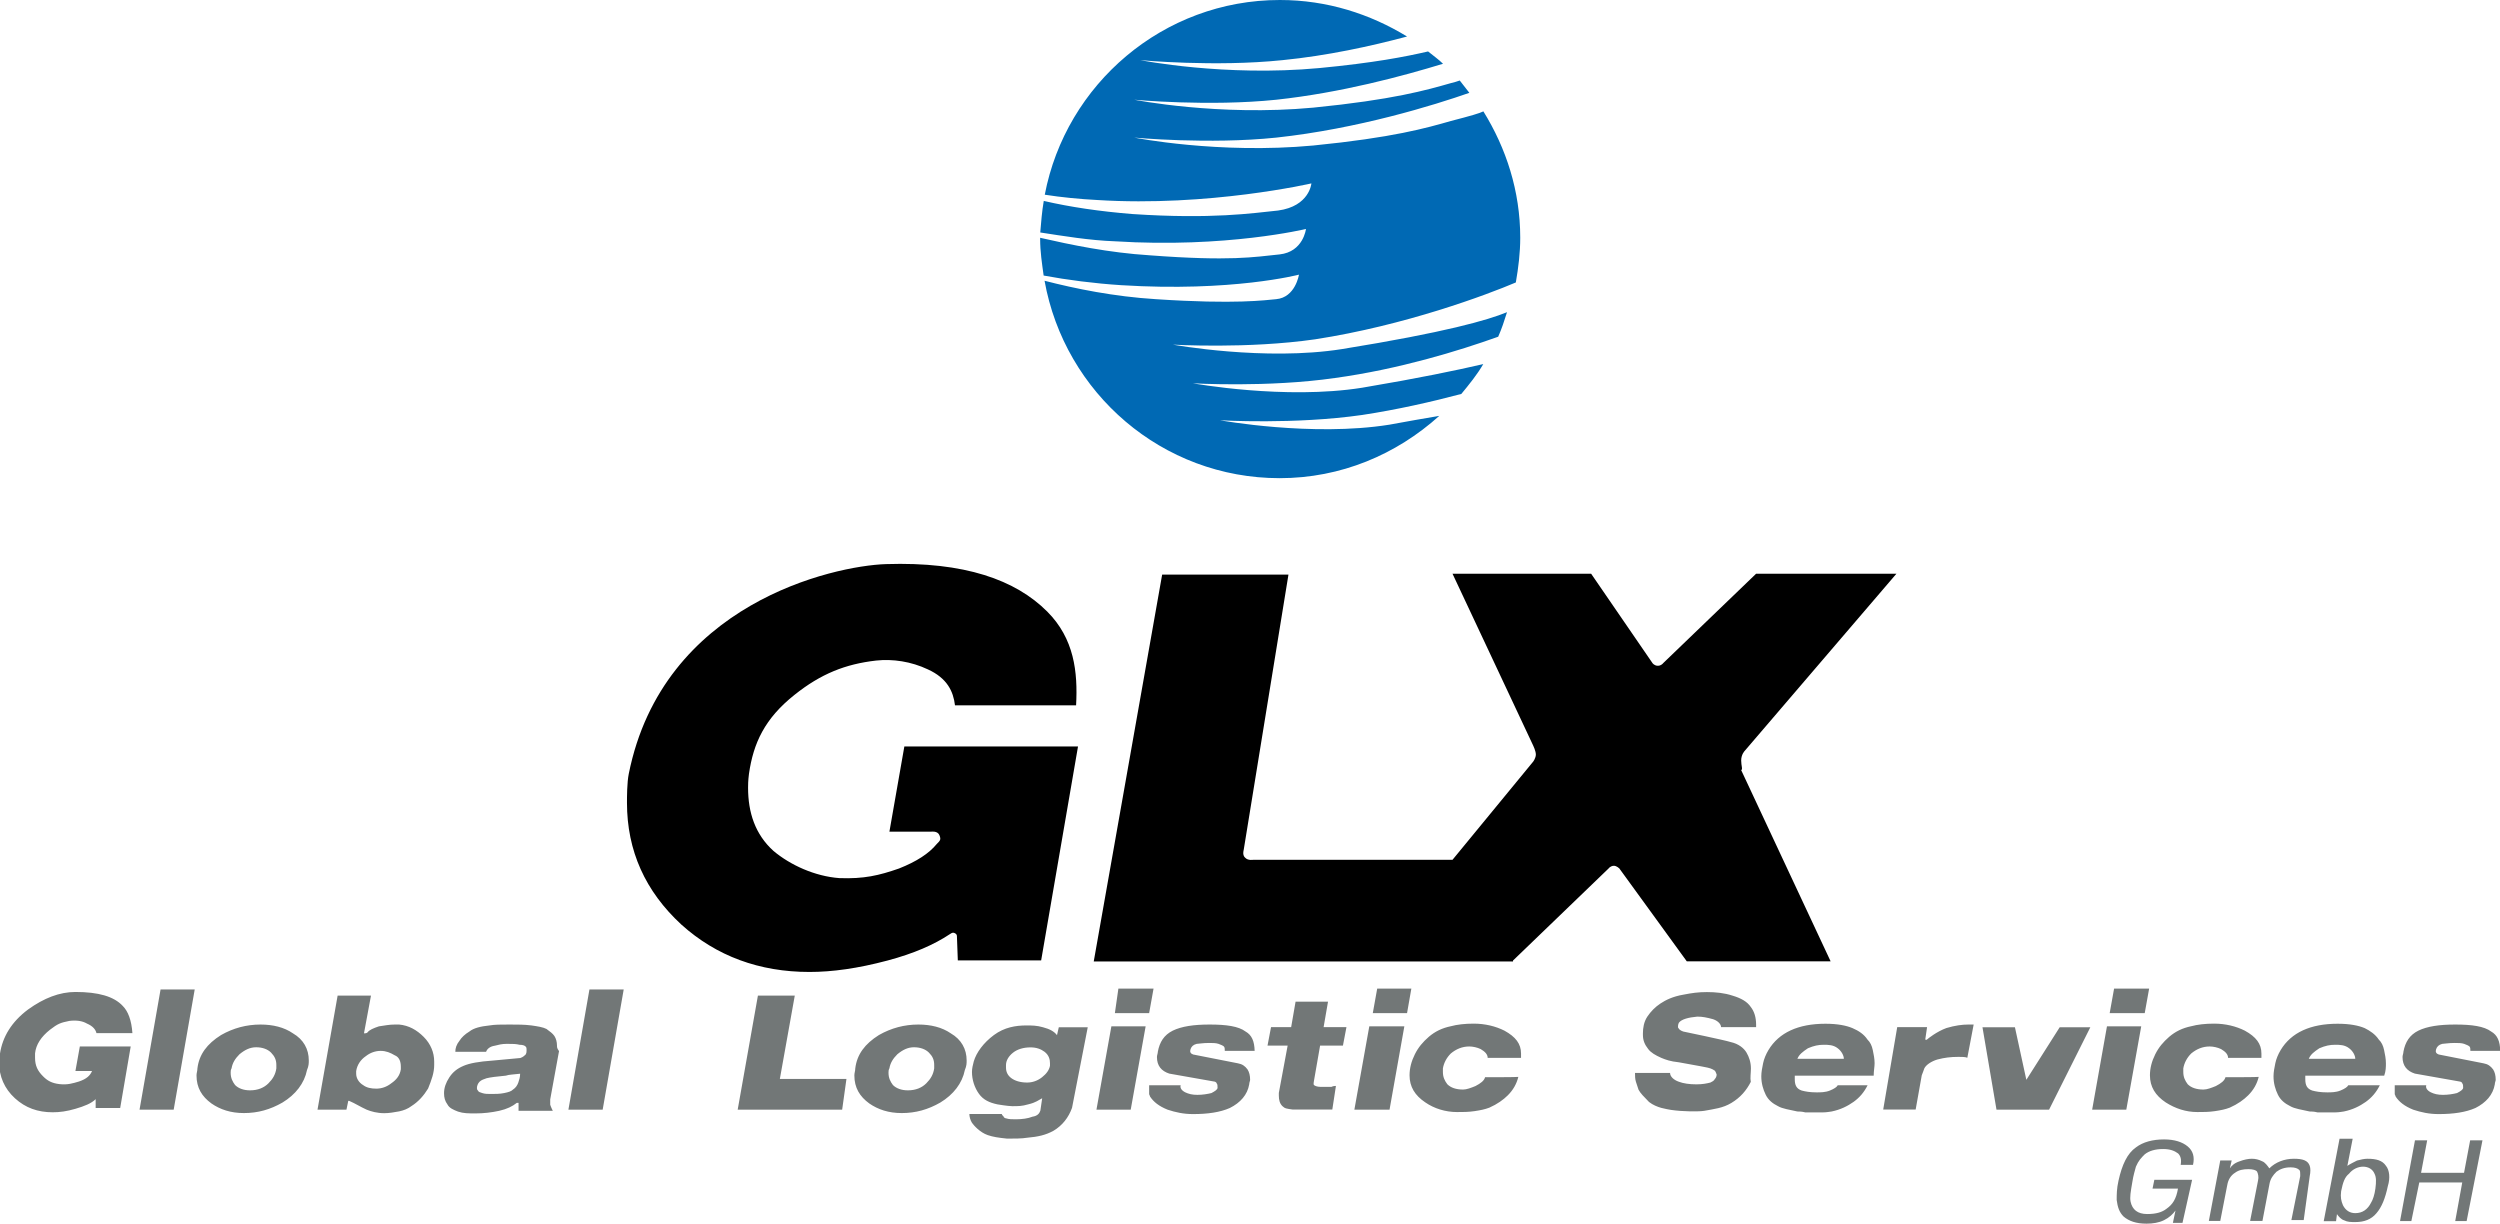
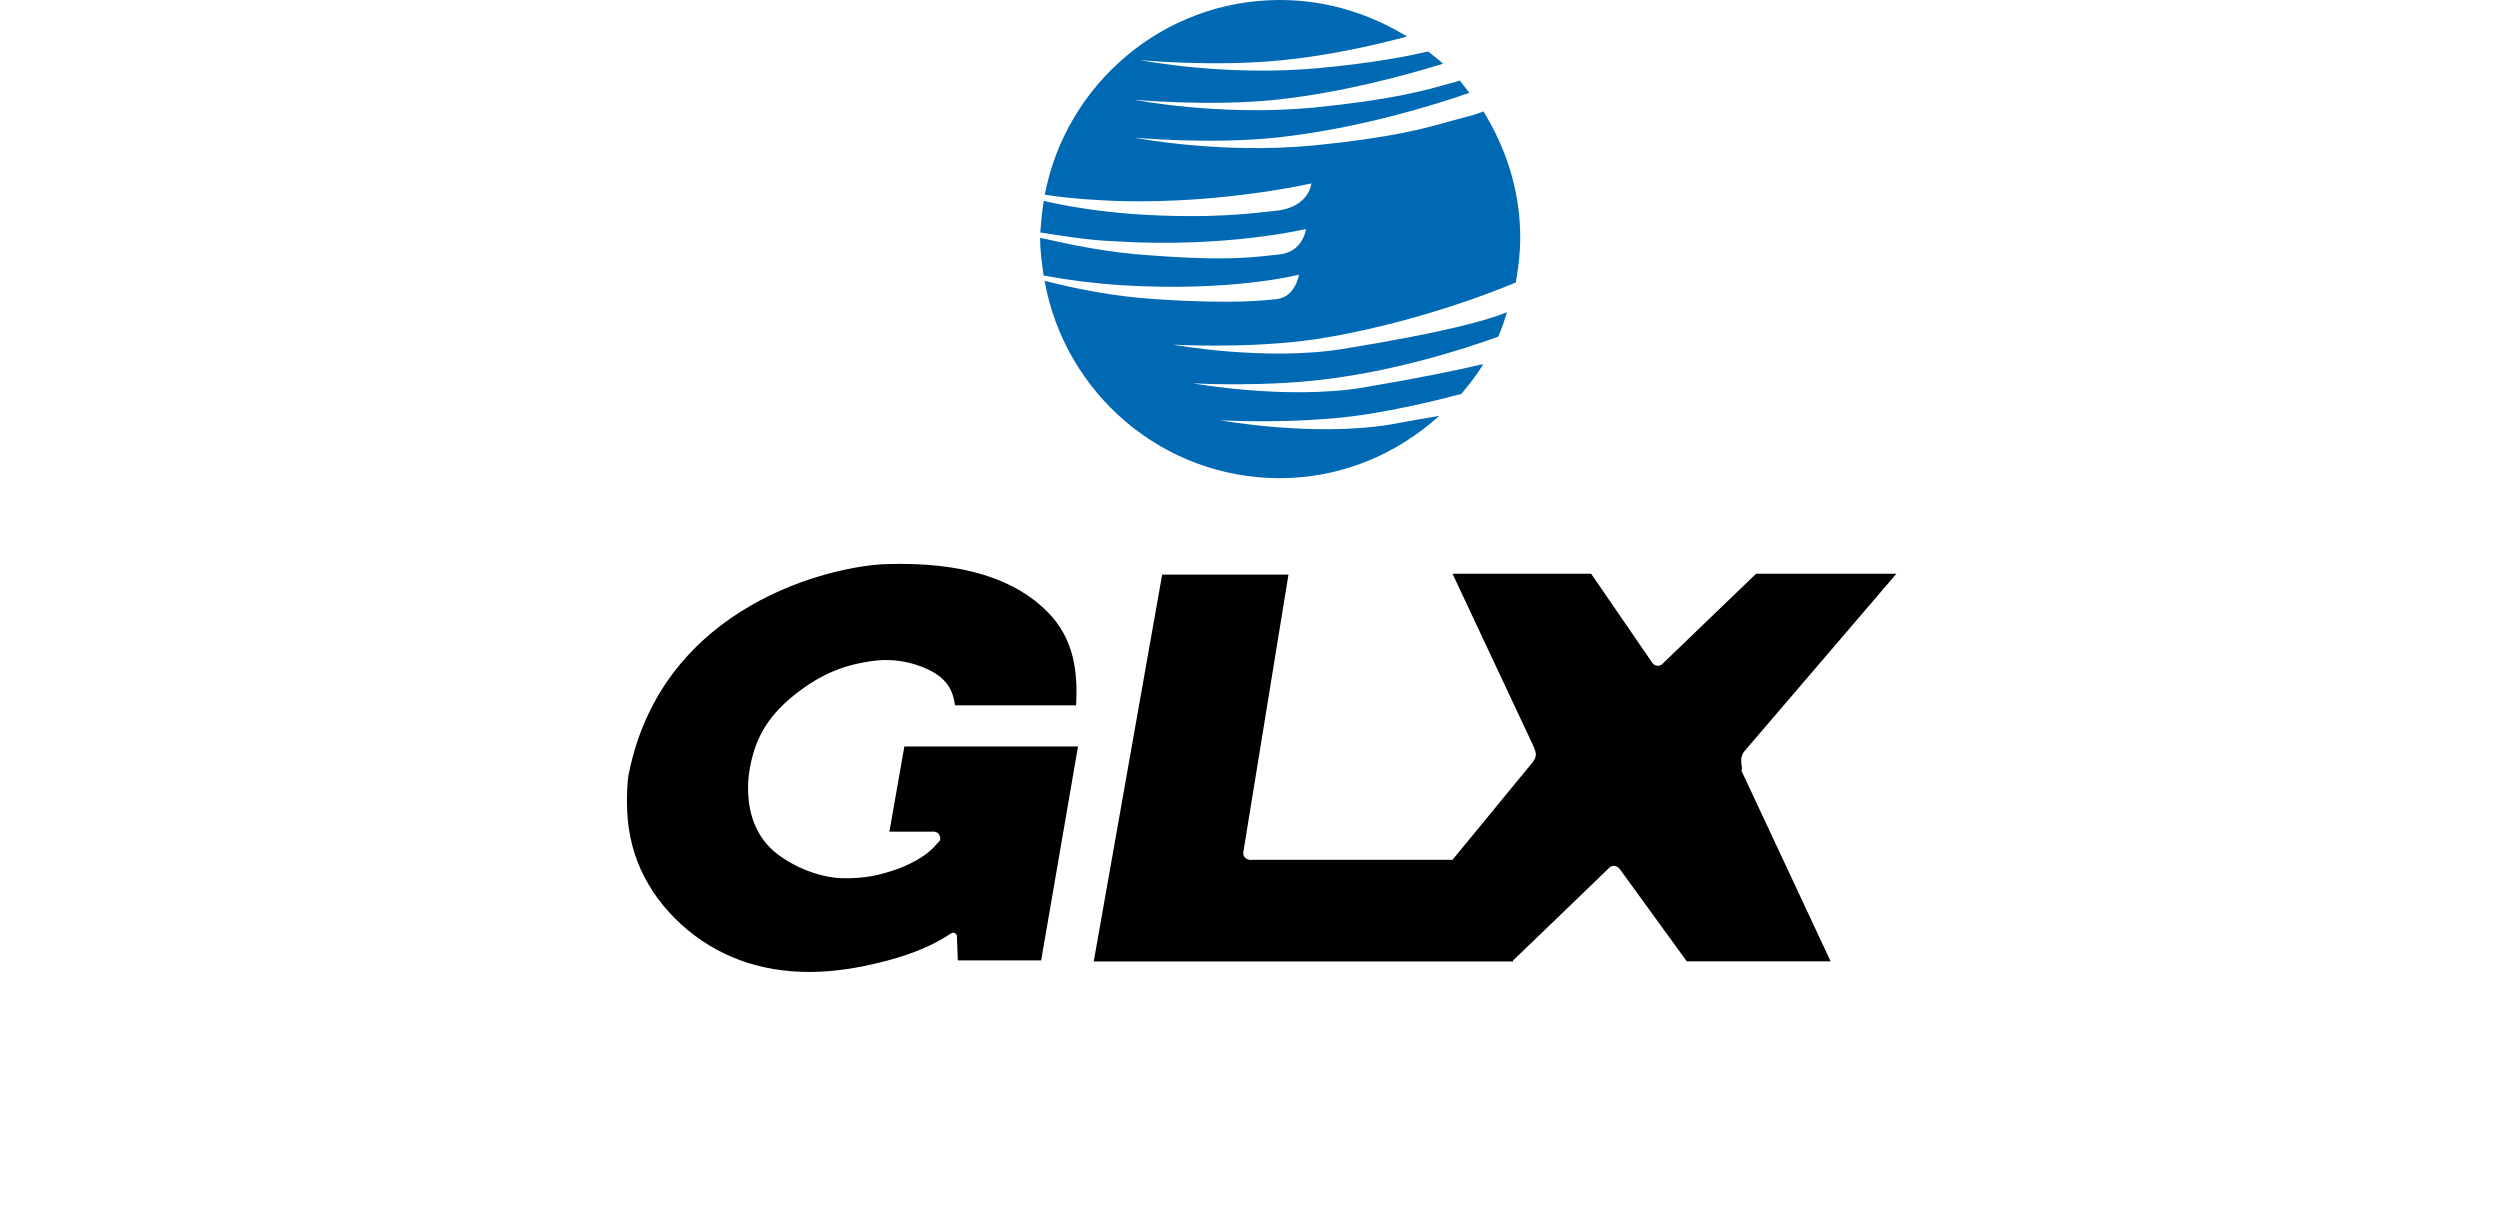
<svg xmlns="http://www.w3.org/2000/svg" version="1.1" id="Ebene_1" x="0" y="0" viewBox="0 0 221.1 108.22" style="enable-background:new 0 0 221.1 108.22" xml:space="preserve">
  <style>.st1{fill:#727777}</style>
-   <path class="st1" d="M193.87 104.34h-3.34l-.16.78h2.25c-.16.93-.47 1.4-1.01 1.78-.39.31-.93.47-1.71.47-.85 0-1.32-.39-1.47-1.09-.08-.39 0-.85.16-1.78.08-.54.23-1.01.31-1.32.23-.54.47-.78.78-1.09.39-.31.93-.47 1.63-.47.62 0 1.01.16 1.32.39.23.23.31.54.23 1.01h1.09c.16-.7 0-1.24-.47-1.63-.47-.39-1.16-.62-2.09-.62-1.01 0-1.86.23-2.48.7-.78.54-1.24 1.55-1.55 2.95-.16.7-.16 1.24-.16 1.71.08.62.23 1.09.62 1.47.47.39 1.09.62 2.02.62.54 0 1.09-.08 1.55-.31.47-.23.78-.54 1.01-.85l-.23 1.09h.85l.85-3.81zM204.27 104.03c.08-.39.08-.7 0-.93-.16-.47-.62-.62-1.4-.62-.85 0-1.63.31-2.17.85-.16-.23-.39-.54-.62-.62-.31-.16-.62-.23-.93-.23-.31 0-.7.08-1.09.23-.47.16-.7.39-.85.62l.16-.7h-1.01l-1.01 5.35h1.01l.62-3.18c.08-.47.31-.85.7-1.09.31-.23.7-.31 1.16-.31.39 0 .7.08.78.23.08.16.16.47.08.78l-.7 3.57h1.09l.62-3.26c.08-.47.31-.78.62-1.09.31-.23.7-.39 1.24-.39.39 0 .62.08.78.23.08.08.08.23.08.39v.16l-.78 3.88h1.09l.53-3.87zM209.7 106.36c-.31.62-.78.93-1.4.93-.47 0-.85-.23-1.09-.7-.16-.39-.23-.7-.16-1.24.16-.78.31-1.24.7-1.55.31-.39.78-.62 1.24-.62.47 0 .85.23 1.01.62.16.31.16.7.08 1.32-.07.54-.23 1.01-.38 1.24m1.31-3.26c-.31-.47-.85-.62-1.63-.62-.31 0-.62.08-.93.16-.31.16-.62.31-.85.47l.47-2.4h-1.16l-1.4 7.29h1.09l.08-.62c.16.23.39.47.62.54.31.16.62.16 1.01.16.78 0 1.4-.23 1.86-.78.47-.54.78-1.32 1.01-2.4.22-.71.15-1.41-.17-1.8M217.14 107.99l.62-3.41h-3.8l-.7 3.41h-1l1.32-7.14h1.08l-.54 2.87h3.8l.54-2.87h1.09l-1.4 7.14zM11.56 92.55h-4.5l-.39 2.17h1.47c-.16.39-.47.7-1.16.93-.54.16-1.01.31-1.71.23-.7-.08-1.09-.31-1.47-.7-.47-.47-.7-.93-.7-1.63v-.39c.08-.78.54-1.47 1.32-2.09.7-.54.93-.62 1.71-.78.62-.08 1.16 0 1.55.23.54.23.78.54.85.85h3.18c-.08-1.16-.39-1.94-.85-2.4-.78-.85-2.17-1.24-4.19-1.24-1.4 0-2.79.54-4.19 1.55C1.01 90.38.23 91.7 0 93.17c-.08.23-.08.39-.08.47v.31c0 1.24.47 2.33 1.4 3.18.93.85 2.02 1.24 3.34 1.24.62 0 1.24-.08 2.02-.31.78-.23 1.4-.47 1.78-.85v.78h2.17l.93-5.44zM17.22 87.51H14.2l-1.86 10.63h3.02zM24.44 94.18v.31c-.08.54-.31.93-.7 1.32-.39.39-.93.62-1.63.62-.54 0-1.01-.16-1.32-.47-.23-.31-.39-.62-.39-1.09 0-.16 0-.23.08-.39.08-.47.31-.85.7-1.24.47-.39.93-.62 1.47-.62.54 0 1.01.16 1.32.47.31.32.47.63.47 1.09m2.87-.39c0-1.01-.47-1.86-1.4-2.4-.78-.54-1.78-.78-2.87-.78-1.24 0-2.4.31-3.49.93-1.24.78-1.94 1.71-2.09 2.95 0 .23-.08.39-.08.62 0 1.09.47 1.86 1.32 2.48.78.54 1.71.85 2.87.85 1.24 0 2.33-.31 3.41-.93 1.16-.7 1.94-1.71 2.17-2.87.16-.38.16-.61.16-.85M35.45 94.34v.23c-.08.54-.39.93-.85 1.24-.39.31-.85.47-1.32.47s-.85-.08-1.16-.31c-.39-.23-.62-.62-.62-1.01v-.23c.08-.54.39-1.01.85-1.32.39-.31.85-.47 1.32-.47.47 0 .85.16 1.24.39.39.15.54.54.54 1.01m2.95-.16v-.31c0-.78-.31-1.55-.93-2.17s-1.32-1.01-2.17-1.09h-.39c-.47 0-.85.08-1.4.16-.47.16-.85.31-1.01.54-.08.08-.23.08-.31.08l.62-3.34h-2.95l-1.78 10.09h2.56l.16-.78h.08c.54.23 1.01.54 1.55.78.39.16.93.31 1.55.31.47 0 .85-.08 1.32-.16.39-.08.78-.23 1.09-.47.62-.39 1.09-.93 1.47-1.55.31-.77.54-1.39.54-2.09M46 94.96c0 .31-.08.54-.16.78-.08.23-.23.47-.47.62-.16.16-.39.23-.78.31-.39.08-.78.08-1.16.08-.31 0-.54 0-.78-.08-.23-.08-.31-.08-.39-.23-.08-.08-.08-.16-.08-.23 0-.16.08-.39.23-.54.16-.16.39-.23.62-.31.31-.08.93-.16 1.71-.23.26-.1.72-.1 1.26-.17m3.26-2.49c0-.31-.08-.62-.23-.85-.16-.23-.39-.39-.7-.62-.31-.16-.78-.23-1.32-.31-.62-.08-1.24-.08-1.94-.08-.78 0-1.32 0-1.78.08-.78.08-1.4.23-1.78.54-.39.23-.7.54-.85.78-.31.39-.39.7-.39 1.01h2.72c.08-.23.31-.47.78-.54.31-.08.62-.16 1.01-.16h.16c.39 0 .7 0 1.01.08.31 0 .47.08.54.16.08.08.08.16.08.31 0 .16 0 .23-.08.39-.08.08-.23.23-.47.31-.85.08-1.63.16-2.48.23-1.16.08-2.02.23-2.56.47-.54.23-.93.54-1.24 1.01-.31.47-.47.93-.47 1.4 0 .39.08.7.31 1.01.16.31.54.47.93.62.47.16.93.16 1.55.16.7 0 1.4-.08 2.09-.23.7-.16 1.16-.39 1.55-.7h.16v.7h3.03c-.16-.31-.23-.54-.23-.54v-.47l.78-4.27c-.18-.25-.18-.33-.18-.49M55.16 87.51h-3.03l-1.86 10.63h3.03zM74.86 95.42h-5.89l1.32-7.37h-3.26l-1.79 10.09h9.24zM82.62 94.18v.31c-.08.54-.31.93-.7 1.32-.39.39-.93.62-1.63.62-.54 0-1.01-.16-1.32-.47-.23-.31-.39-.62-.39-1.09 0-.16 0-.23.08-.39.08-.47.31-.85.7-1.24.47-.39.93-.62 1.47-.62s1.01.16 1.32.47c.32.32.47.63.47 1.09m2.87-.39c0-1.01-.47-1.86-1.4-2.4-.78-.54-1.78-.78-2.87-.78-1.24 0-2.4.31-3.49.93-1.24.78-1.94 1.71-2.09 2.95 0 .23-.08.39-.08.62 0 1.09.47 1.86 1.32 2.48.78.54 1.71.85 2.87.85 1.24 0 2.33-.31 3.41-.93 1.16-.7 1.94-1.71 2.17-2.87.16-.38.16-.61.16-.85M92.86 94.03v.23c-.08.39-.31.7-.7 1.01-.39.31-.85.47-1.32.47-.62 0-1.09-.16-1.4-.39s-.47-.54-.47-.93v-.23c0-.39.23-.78.62-1.09s.93-.47 1.55-.47c.54 0 .93.16 1.24.39.4.31.48.7.48 1.01m3.34-3.18h-2.56l-.16.7c-.23-.31-.62-.54-1.24-.7-.54-.16-1.01-.16-1.47-.16-.93 0-1.94.16-2.87.85s-1.55 1.55-1.78 2.33c-.08.31-.16.62-.16.93 0 .7.23 1.4.62 1.94s.93.78 1.63.93c0 0 .93.16 1.32.16.54 0 .85 0 1.4-.16.7-.16.93-.39 1.24-.54l-.16 1.09c-.08.23-.23.47-.7.54-.39.16-.93.23-1.47.23-.31 0-.62 0-.85-.08-.08 0-.23-.08-.23-.16-.08-.08-.16-.16-.16-.23h-2.87c0 .23.08.54.23.78.16.23.7.85 1.4 1.09.47.16.93.23 1.71.31.62 0 1.32 0 1.78-.08.93-.08 1.63-.23 2.33-.62.78-.47 1.32-1.16 1.63-2.02l1.39-7.13zM110.16 91.23c-.62-.47-1.71-.62-3.18-.62-1.4 0-2.48.16-3.26.54-.78.39-1.16 1.01-1.32 1.86 0 .16-.08.31-.08.47 0 .78.39 1.24 1.09 1.47l3.96.7c.08 0 .23.08.23.16.08.08.08.23.08.39s-.23.31-.54.47c-.31.08-.78.16-1.24.16s-.78-.08-1.09-.23c-.31-.16-.47-.39-.39-.62h-2.79v.77c0 .08.08.16.08.23.31.47.78.85 1.55 1.16.7.23 1.4.39 2.25.39 1.32 0 2.4-.16 3.26-.54.93-.47 1.55-1.16 1.71-2.09 0-.16.08-.31.08-.39 0-.39-.08-.7-.23-.93-.23-.31-.47-.47-.85-.54l-3.96-.78c-.23-.08-.31-.23-.23-.47.08-.23.23-.39.54-.47.16 0 .54-.08 1.09-.08.31 0 .62 0 .85.08.23.08.39.16.47.23.08.08.08.23.08.39h2.64c-.02-.85-.25-1.4-.8-1.71M118.15 96.04c-.08 0-.23 0-.39.08h-1.01c-.23 0-.47-.08-.54-.16-.08-.08 0-.31 0-.39l.54-3.1h2.02l.31-1.63h-2.02l.39-2.25h-2.87l-.39 2.25h-1.78l-.31 1.63h1.78l-.78 4.19v.23c0 .39.08.7.31.93.23.23.39.23.93.31h3.49l.32-2.09zM154.85 94.49c0-.54-.16-1.01-.39-1.4-.23-.39-.7-.78-1.4-.93-.47-.16-4.19-.93-4.19-.93-.23-.08-.31-.16-.39-.23 0-.08-.08-.08-.08-.16s0-.23.08-.39c.23-.31.85-.47 1.63-.54.47 0 .85.08 1.4.23.47.16.7.47.7.7h3.1v-.23c0-.62-.16-1.16-.47-1.55-.31-.47-.85-.78-1.63-1.01-.7-.23-1.47-.31-2.25-.31s-1.32.08-2.09.23c-.93.16-1.55.47-2.02.78s-.85.7-1.16 1.16c-.31.47-.39 1.01-.39 1.47v.16c0 .47.16.85.47 1.24.23.31.62.54 1.16.78.39.16.78.31 1.55.39 1.71.31 2.64.47 2.79.54.16.08.23.08.31.16.08 0 .08.08.16.16 0 .08.08.16.08.23 0 .16-.08.31-.16.39-.08.16-.23.23-.39.31-.31.08-.7.16-1.24.16-.62 0-1.16-.08-1.55-.23-.47-.16-.78-.47-.78-.78h-3.1c0 .23 0 .54.08.78.08.23.16.47.23.7.16.31.47.62.93 1.09.7.54 1.55.62 1.94.7 1.09.16 2.48.16 2.95.08.85-.16 1.63-.23 2.4-.7.78-.47 1.32-1.09 1.71-1.86-.07-.34.01-.8.01-1.19M174.55 90.61h-.47c-.54 0-1.16.08-1.94.31-.85.31-1.63.93-1.71 1.01-.08.08-.16 0-.16 0l.16-1.09h-2.64l-1.24 7.29h2.87l.54-3.03c.08-.23.16-.39.23-.62.16-.31.62-.62 1.16-.78.62-.16 1.16-.23 1.86-.23.31 0 .62 0 .78.08l.56-2.94zM182.16 90.85l-2.95 4.65-1.01-4.65h-2.87l1.24 7.29h4.65l3.65-7.29zM190.07 87.43h-3.1l-.39 2.17h3.1zM189.37 90.77h-3.03l-1.31 7.37h3.02zM196.82 95.27c-.08.31-.39.54-.85.78-.39.16-.78.31-1.09.31-.62 0-1.09-.16-1.4-.47-.23-.31-.39-.62-.39-1.09v-.31c.08-.47.31-.93.7-1.32.47-.39 1.01-.62 1.63-.62.31 0 .7.08 1.01.23.39.23.62.47.62.78H200v-.39c0-.85-.47-1.47-1.47-2.02-.78-.39-1.71-.62-2.72-.62-.78 0-1.47.08-2.02.23-.78.16-1.4.47-1.94.93-.54.47-.93.93-1.24 1.55s-.47 1.24-.47 1.86c0 1.01.47 1.78 1.4 2.4.85.54 1.78.85 2.79.85.54 0 1.01 0 1.55-.08s.93-.16 1.32-.31c.7-.31 1.24-.7 1.63-1.09.47-.47.78-1.01.93-1.63.01.03-2.94.03-2.94.03zM208.3 93.64h-4.11c.16-.39.47-.62.93-.93.54-.23.93-.31 1.4-.31.39 0 .85 0 1.24.31.31.23.54.62.54.93m2.71.39c0-.39-.08-.78-.16-1.16-.08-.39-.23-.7-.47-.93-.31-.47-.78-.78-1.24-1.01-.54-.23-1.32-.39-2.4-.39-2.4 0-4.11.78-5.04 2.33-.23.39-.39.78-.47 1.16-.08.39-.16.78-.16 1.16 0 .62.16 1.16.39 1.63s.62.78 1.09 1.01c.39.23 1.01.31 1.71.47.16 0 .39 0 .7.08H206.51c.39 0 .7-.08.78-.08.78-.16 1.4-.47 1.94-.85.54-.39.93-.85 1.24-1.47h-2.79c-.08.16-.31.31-.7.47-.39.16-.85.16-1.16.16-.62 0-1.01-.08-1.32-.16-.47-.16-.62-.47-.62-1.01v-.31h6.98c.15-.41.15-.79.15-1.1M220.32 91.23c-.62-.47-1.71-.62-3.18-.62-1.4 0-2.48.16-3.26.54-.78.39-1.16 1.01-1.32 1.86 0 .16-.08.31-.08.47 0 .78.39 1.24 1.09 1.47l3.96.7c.08 0 .23.08.23.16.08.08.08.23.08.39s-.23.31-.54.47c-.31.08-.78.16-1.24.16-.47 0-.78-.08-1.09-.23-.31-.16-.47-.39-.39-.62h-2.79v.77c0 .08.08.16.08.23.31.47.78.85 1.55 1.16.7.23 1.4.39 2.25.39 1.32 0 2.4-.16 3.26-.54.93-.47 1.55-1.16 1.71-2.09 0-.16.08-.31.08-.39 0-.39-.08-.7-.23-.93-.23-.31-.47-.47-.85-.54l-3.96-.78c-.23-.08-.31-.23-.23-.47.08-.23.23-.39.54-.47.16 0 .54-.08 1.09-.08.31 0 .62 0 .85.08.23.08.39.16.47.23.08.08.08.23.08.39h2.64c-.02-.85-.25-1.4-.8-1.71M124.82 87.43h-3.02l-.39 2.17h3.03zM124.2 90.77h-3.1l-1.32 7.37h3.11zM102.02 87.43h-3.11l-.31 2.17h3.03zM101.32 90.77h-3.03l-1.32 7.37H100zM163.07 93.64h-4.11c.16-.39.47-.62.93-.93.54-.23.93-.31 1.4-.31.39 0 .85 0 1.24.31.31.23.54.62.54.93m2.72.39c0-.39-.08-.78-.16-1.16-.08-.39-.23-.7-.47-.93-.31-.47-.78-.78-1.32-1.01-.54-.23-1.32-.39-2.4-.39-2.4 0-4.11.78-5.04 2.33-.23.39-.39.78-.47 1.16-.08.39-.16.78-.16 1.16 0 .62.16 1.16.39 1.63s.62.78 1.09 1.01c.39.23 1.01.31 1.71.47.16 0 .39 0 .7.08H161.21c.38 0 .7-.08.78-.08.78-.16 1.4-.47 1.94-.85.54-.39.93-.85 1.24-1.47h-2.64c-.08.16-.31.31-.7.47-.39.16-.85.16-1.16.16-.62 0-1.01-.08-1.32-.16-.47-.16-.62-.47-.62-1.01v-.31h6.98c0-.41.08-.79.08-1.1M131.34 95.27c-.08.31-.39.54-.85.78-.39.16-.78.31-1.09.31-.62 0-1.09-.16-1.4-.47-.23-.31-.39-.62-.39-1.09v-.31c.08-.47.31-.93.7-1.32.47-.39 1.01-.62 1.63-.62.31 0 .7.08 1.01.23.39.23.62.47.62.78h2.95v-.39c0-.85-.47-1.47-1.47-2.02-.78-.39-1.71-.62-2.72-.62-.78 0-1.47.08-2.02.23-.78.16-1.4.47-1.94.93-.54.47-.93.93-1.24 1.55-.31.62-.47 1.24-.47 1.86 0 1.01.47 1.78 1.4 2.4.78.54 1.78.85 2.79.85.54 0 1.01 0 1.55-.08s.93-.16 1.32-.31c.7-.31 1.24-.7 1.63-1.09.47-.47.78-1.01.93-1.63.01.03-2.94.03-2.94.03z" />
  <path d="M95.34 66.02H79.98l-1.32 7.53h3.72s.54-.08.7.31c.16.39.08.47-.23.78-.7.85-1.78 1.55-3.34 2.17-1.78.62-3.1.93-5.28.85-2.17-.16-4.34-1.16-5.82-2.4-1.63-1.47-2.25-3.41-2.25-5.59 0-.23 0-.62.08-1.24.39-2.72 1.4-4.89 4.03-6.98 2.33-1.86 4.5-2.72 7.21-3.03 1.47-.16 3.1.08 4.58.78 1.71.78 2.25 1.94 2.4 3.18h10.71c.16-2.95-.16-5.9-2.56-8.3-2.79-2.79-7.29-4.42-14.27-4.19-4.65.16-19.71 3.49-22.73 18.54-.16.78-.16 2.09-.16 2.56 0 4.27 1.63 7.84 4.81 10.78 3.1 2.79 6.9 4.19 11.33 4.19 2.02 0 4.27-.31 6.9-1.01 2.33-.62 4.11-1.4 5.51-2.33.23-.16.31-.16.47-.08.16.08.16.23.16.23l.08 2.17h7.37l3.26-18.92zM153.99 67.26c0-.54.31-.85.31-.85l13.42-15.67h-12.41l-8.22 7.91s-.16.23-.47.23c-.31 0-.47-.23-.47-.23l-5.43-7.91h-12.26l7.14 15.21s.23.47.23.78-.23.62-.23.62l-7.14 8.69h-17.61s-.47.08-.7-.16c-.31-.23-.16-.7-.16-.7l3.96-24.36h-11.17l-6.05 34.21h37.08v-.08l8.46-8.15s.16-.23.47-.23c.23 0 .47.23.47.23l5.97 8.22h12.72l-7.91-16.91c.16-.07 0-.38 0-.85z" />
  <path d="M134.06 24.98c.23-1.32.39-2.64.39-3.96 0-4.11-1.24-7.91-3.26-11.17-.31.16-1.09.39-2.87.85-2.17.62-5.12 1.47-12.18 2.17-8.38.78-15.83-.7-15.83-.7s6.59.62 12.57 0c7.21-.78 13.96-2.87 17.07-3.96-.31-.39-.54-.7-.85-1.09-.23.08-.47.16-.78.23-2.17.62-5.12 1.47-12.18 2.17-8.38.78-15.83-.7-15.83-.7s6.59.62 12.57 0c5.74-.62 11.17-2.09 14.74-3.18-.39-.39-.85-.7-1.32-1.09-2.02.47-4.81 1.01-9.62 1.47-8.38.78-15.83-.7-15.83-.7s6.59.62 12.57 0c3.96-.39 7.84-1.24 11.02-2.09C121.18 1.24 117.38 0 113.19 0 102.87 0 94.26 7.45 92.4 17.22c1.47.23 3.1.39 4.65.47 9.85.62 18.93-1.47 18.93-1.47s-.16 2.02-2.95 2.4c-2.25.23-5.82.78-12.88.31-2.87-.23-5.51-.62-7.84-1.16-.16.93-.23 1.86-.31 2.79 2.02.31 4.34.7 6.59.78 9.85.62 16.91-1.09 16.91-1.09s-.23 2.02-2.33 2.25c-2.25.23-4.34.62-11.48.08-3.65-.23-6.98-.93-9.7-1.55v.08c0 1.16.16 2.17.31 3.26 2.09.39 4.5.7 6.83.85 9.85.62 15.75-.93 15.75-.93s-.31 2.02-2.02 2.17c-.93.08-3.57.47-10.63 0-3.72-.23-7.14-.93-9.85-1.63 1.78 9.93 10.4 17.46 20.79 17.46 5.43 0 10.32-2.09 14.12-5.51-1.32.23-2.79.47-4.42.78-6.83 1.09-14.97-.39-14.97-.39s6.59.39 12.57-.47c3.1-.47 6.13-1.16 8.77-1.86.7-.85 1.4-1.71 1.94-2.64-2.33.54-5.66 1.24-10.71 2.09-6.83 1.09-14.97-.39-14.97-.39s6.59.39 12.57-.47c5.66-.78 10.94-2.4 14.43-3.65.31-.7.54-1.4.78-2.17-1.71.7-5.43 1.78-14.58 3.26-6.83 1.09-14.97-.39-14.97-.39s6.59.39 12.57-.47c7.98-1.23 15.2-3.94 17.76-5.03" style="fill:#0069b4" />
</svg>